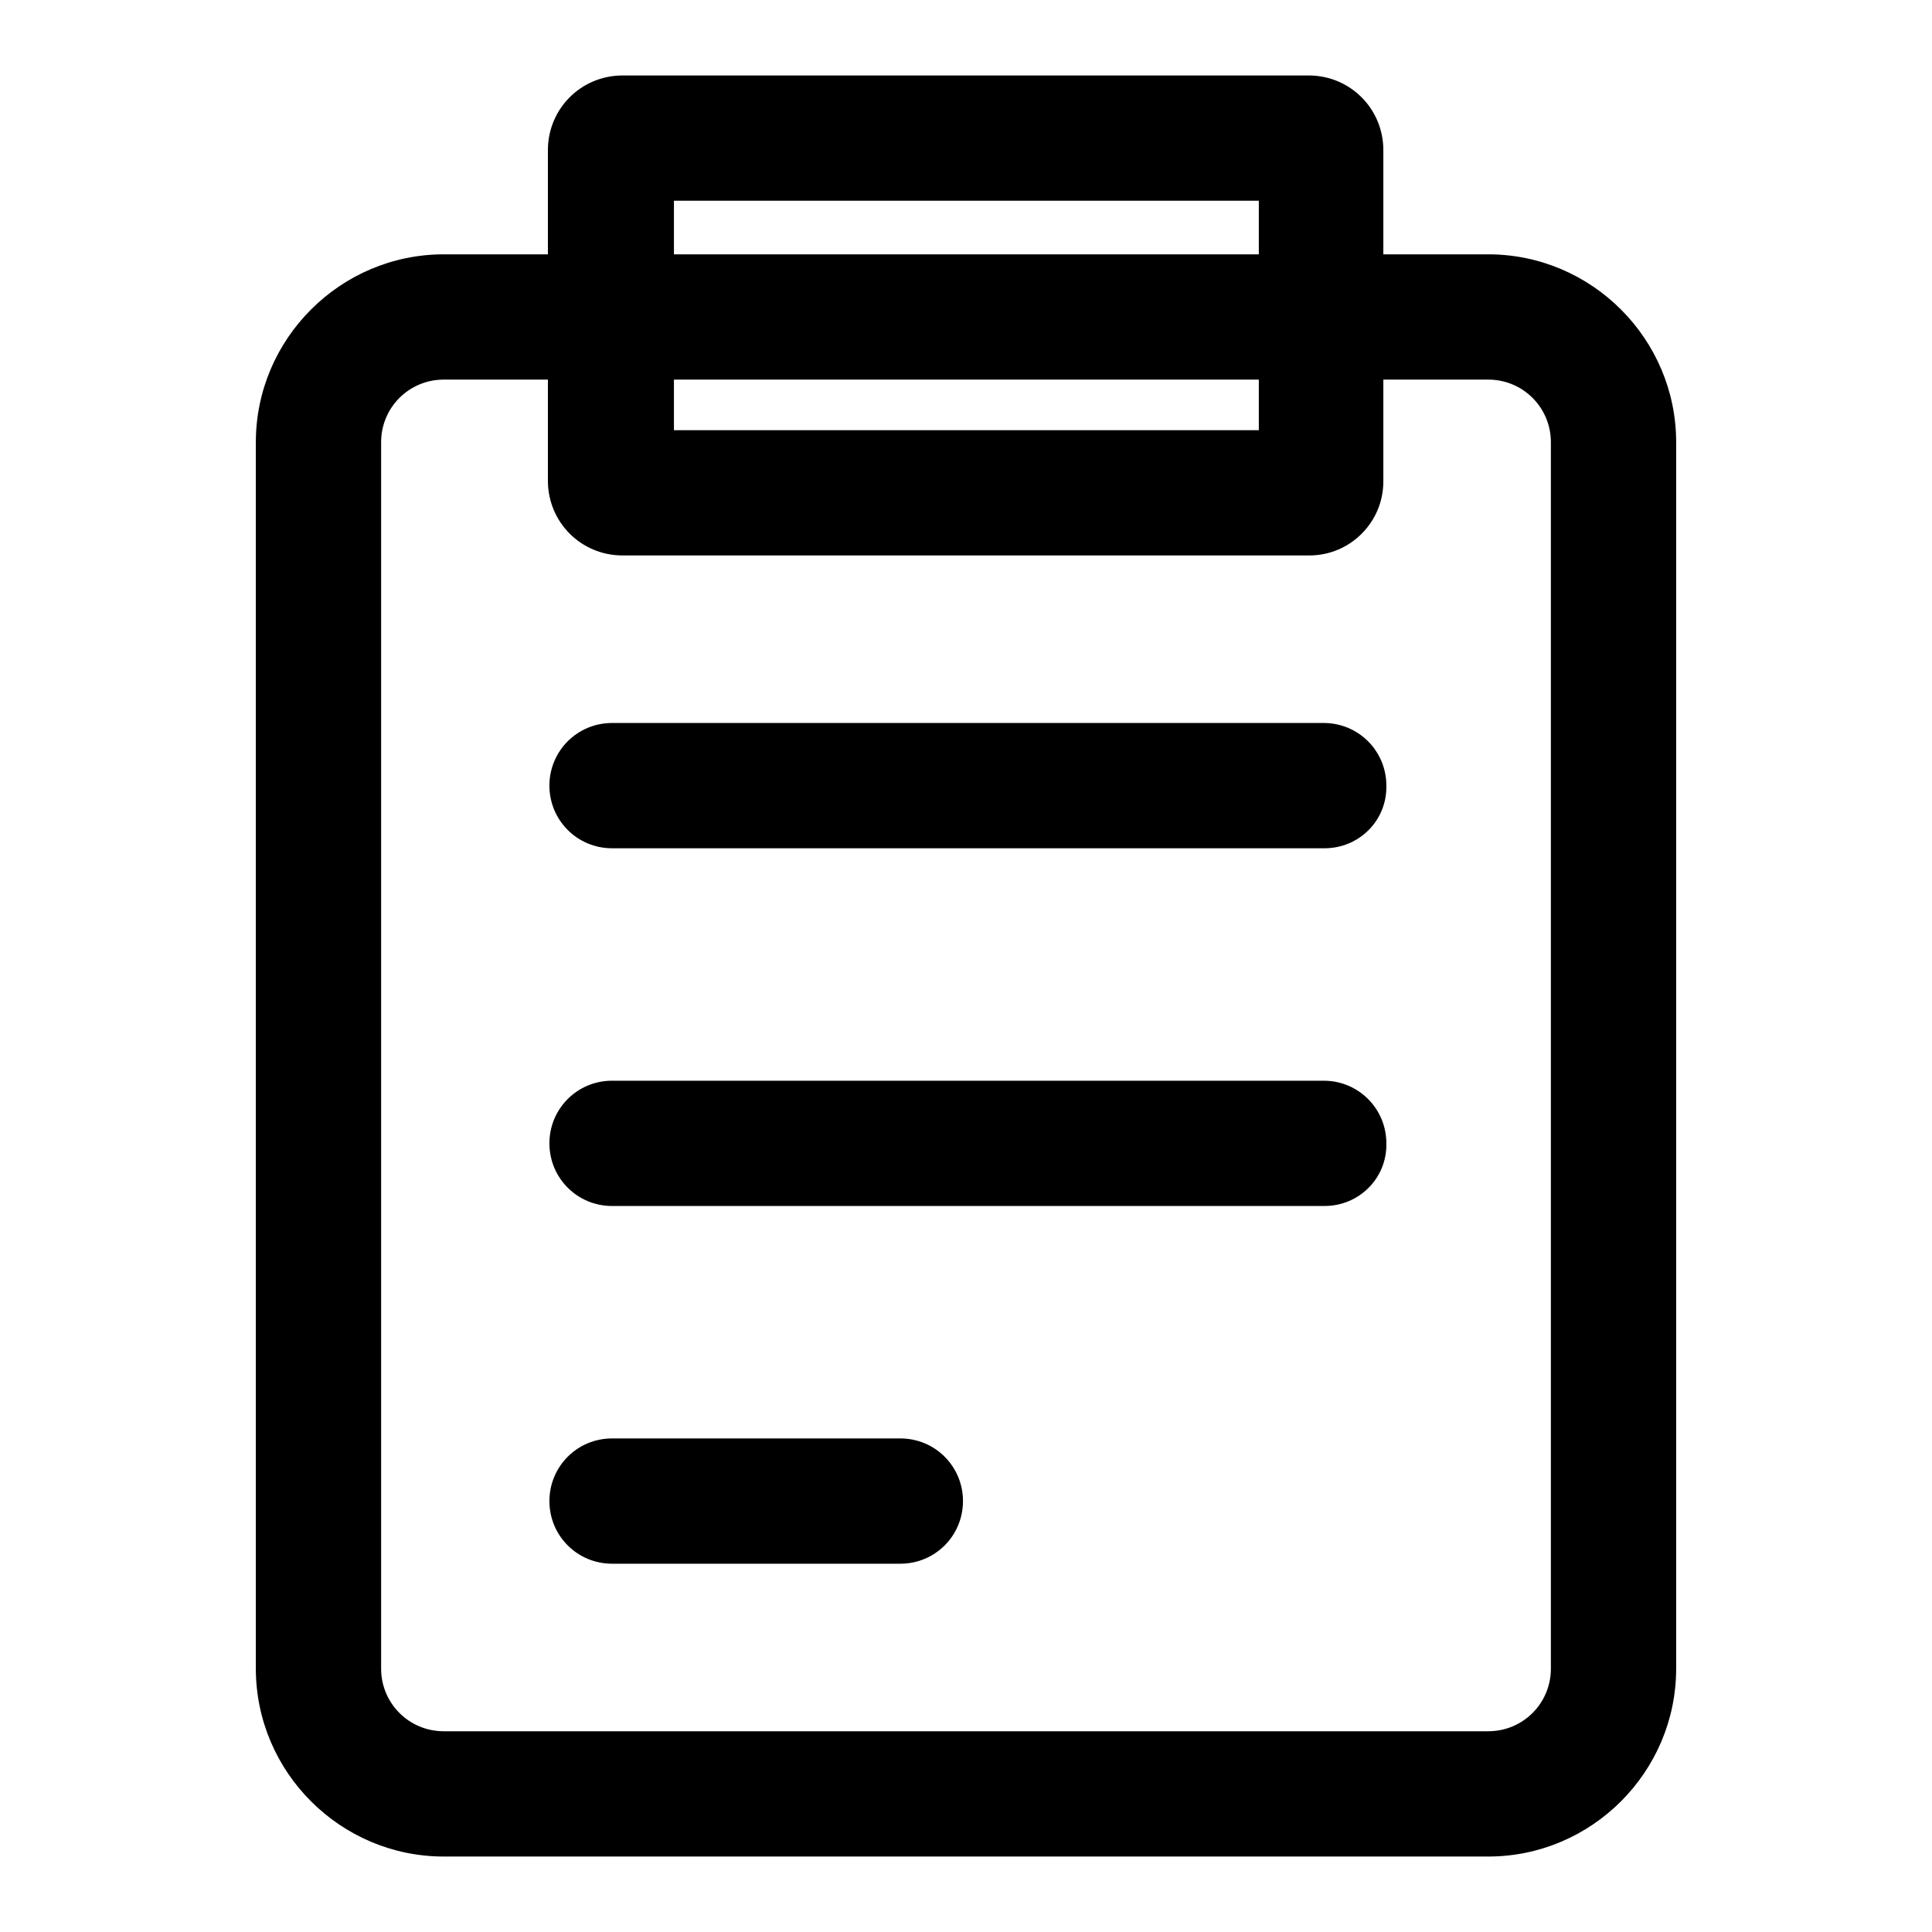
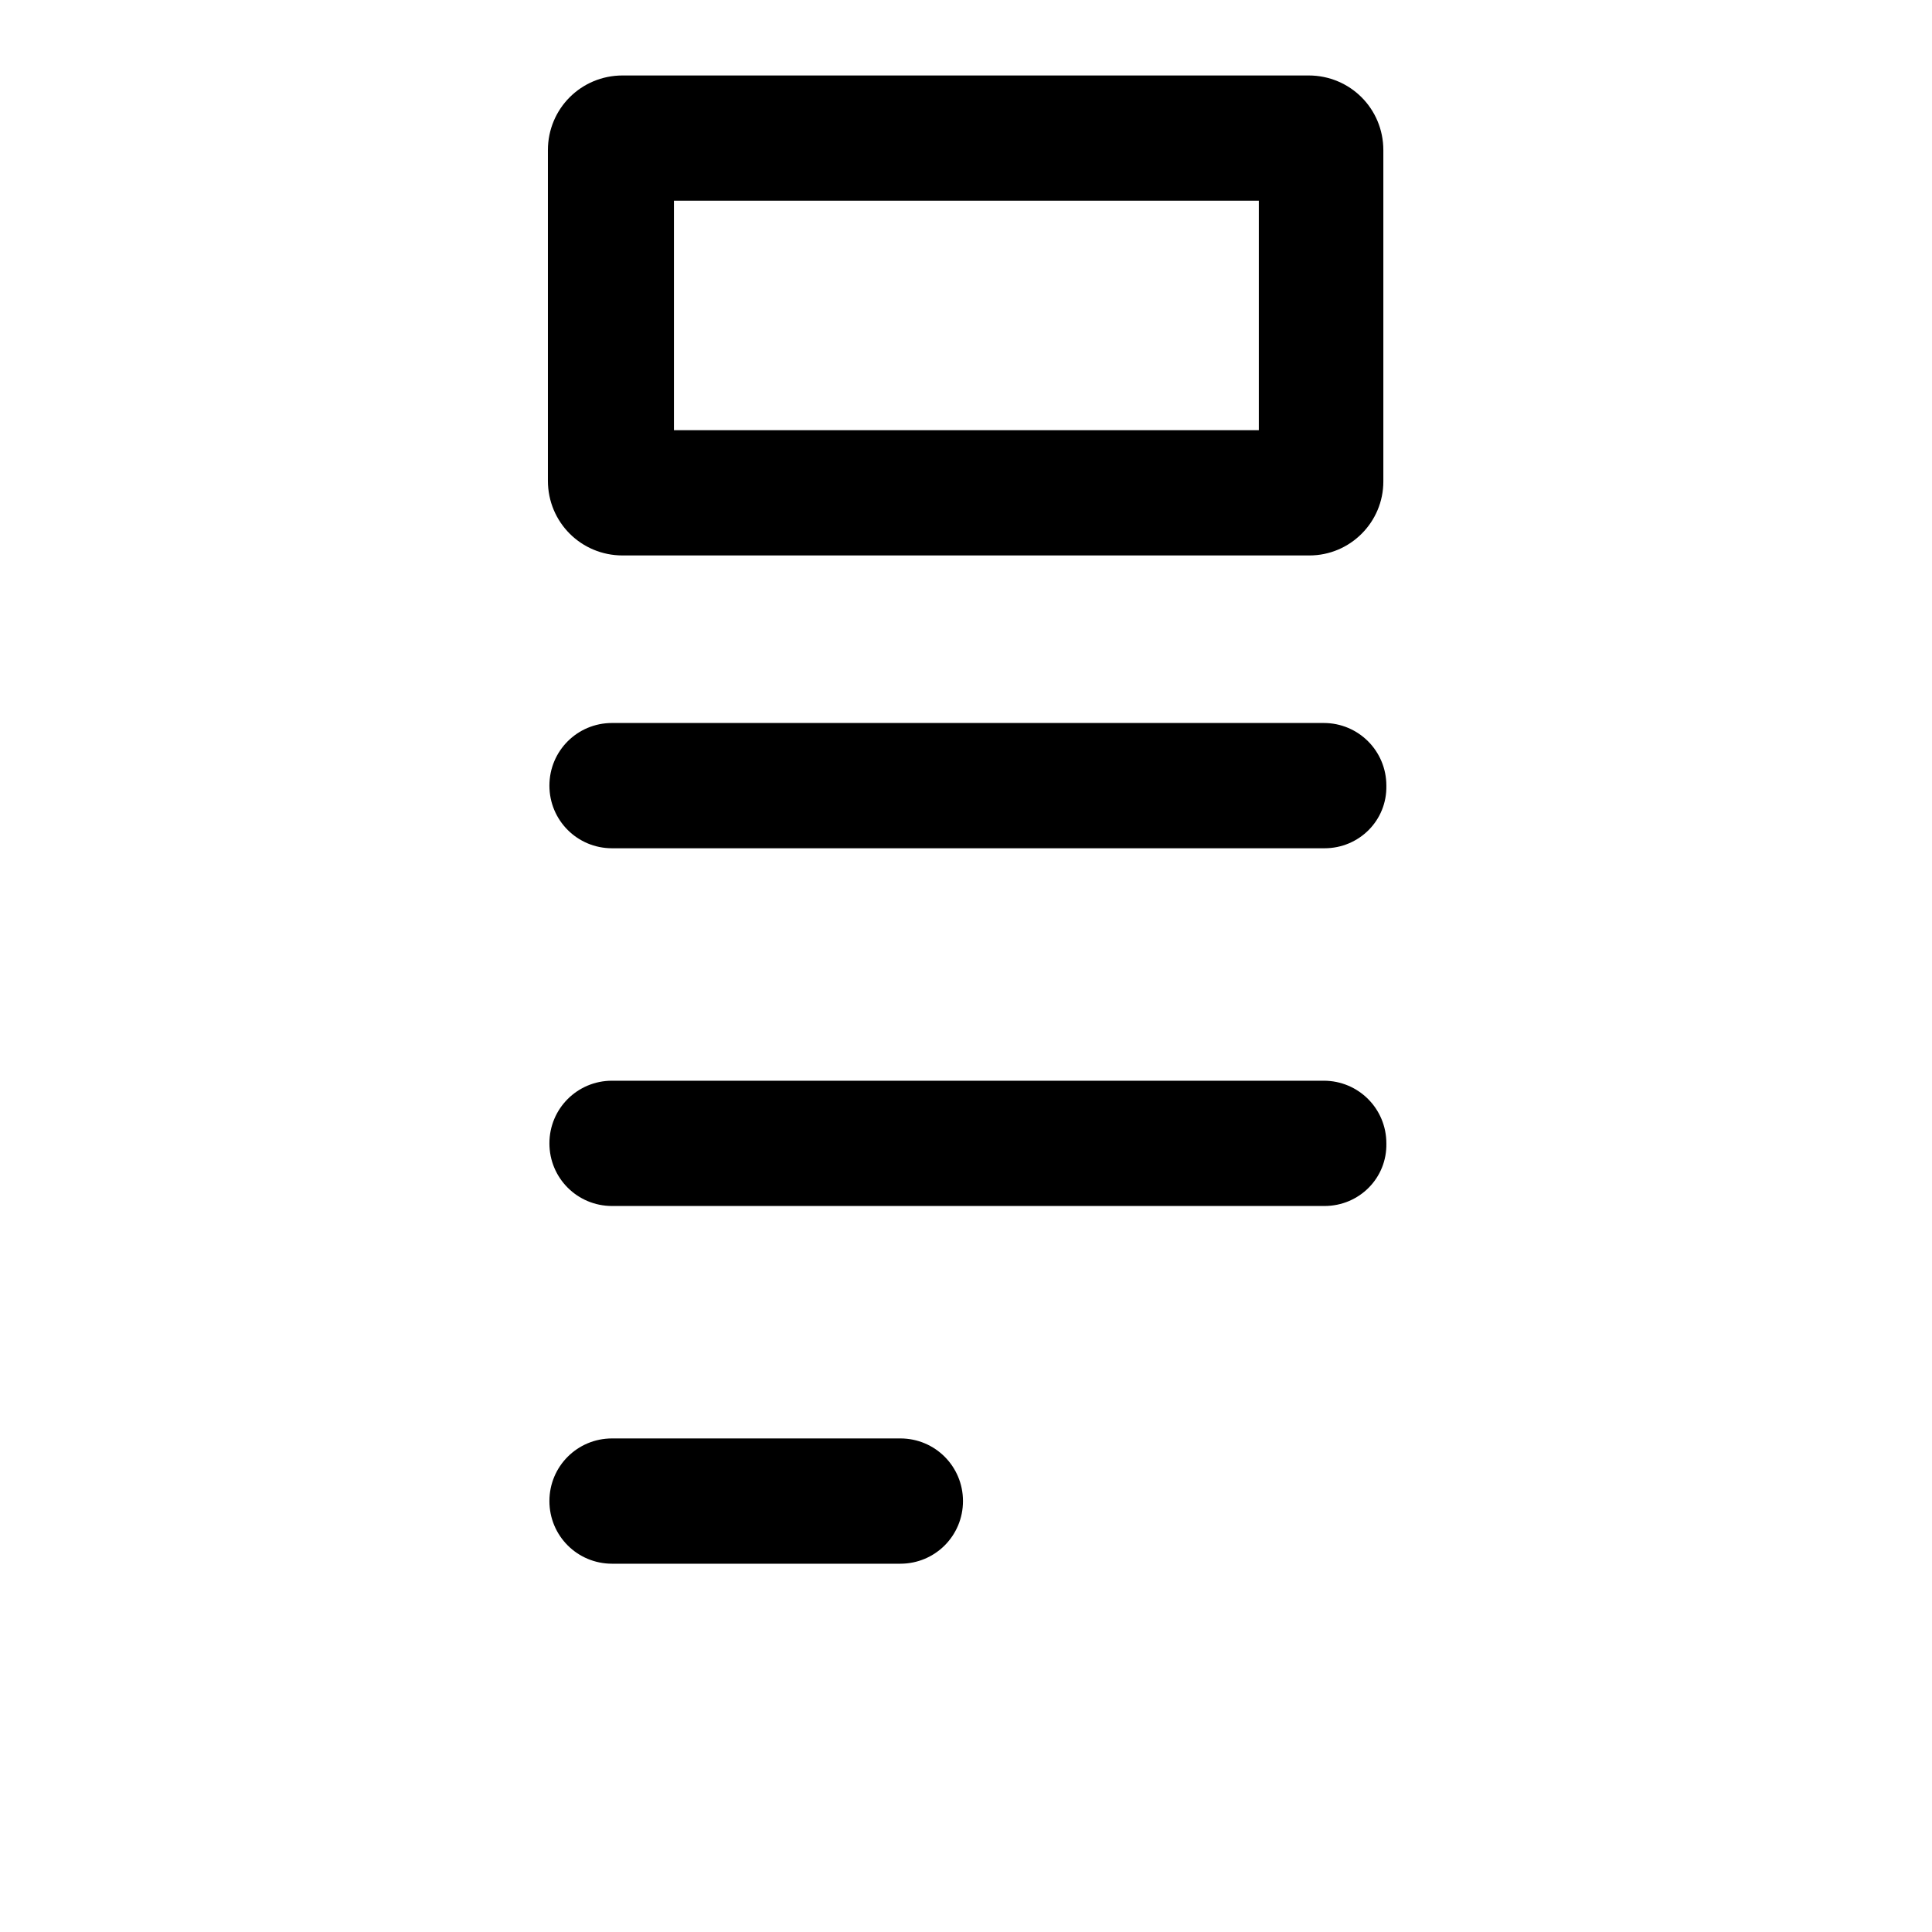
<svg xmlns="http://www.w3.org/2000/svg" version="1.1" x="0px" y="0px" viewBox="0 0 256 256" enable-background="new 0 0 256 256" xml:space="preserve">
  <g>
-     <path fill="#000000" d="M197.2,246H58.8c-13.7,0-24.9-11.2-24.9-24.9V58.6c0-13.7,11.2-24.9,24.9-24.9h138.4 c13.7,0,24.9,11.2,24.9,24.9v162.5C222.1,234.8,210.9,246,197.2,246z M58.8,50.3c-4.6,0-8.3,3.7-8.3,8.3v162.5 c0,4.6,3.7,8.3,8.3,8.3h138.4c4.6,0,8.3-3.7,8.3-8.3V58.6c0-4.6-3.7-8.3-8.3-8.3H58.8z" />
    <path fill="#000000" d="M173.5,73.6H82.5c-5.5,0-9.9-4.4-9.9-9.9V19.9c0-5.5,4.4-9.9,9.9-9.9h90.9c5.5,0,9.9,4.4,9.9,9.9v43.9 C183.3,69.2,178.9,73.6,173.5,73.6z M89.3,57h77.5V26.6H89.3V57z M175.5,112.4H81.1c-4.6,0-8.3-3.7-8.3-8.3c0-4.6,3.7-8.3,8.3-8.3 h94.3c4.6,0,8.3,3.7,8.3,8.3C183.8,108.7,180.1,112.4,175.5,112.4z M175.5,159.8H81.1c-4.6,0-8.3-3.7-8.3-8.3 c0-4.6,3.7-8.3,8.3-8.3h94.3c4.6,0,8.3,3.7,8.3,8.3C183.8,156.1,180.1,159.8,175.5,159.8z M119.3,207.2H81.1 c-4.6,0-8.3-3.7-8.3-8.3s3.7-8.3,8.3-8.3h38.2c4.6,0,8.3,3.7,8.3,8.3S123.9,207.2,119.3,207.2z" />
  </g>
</svg>